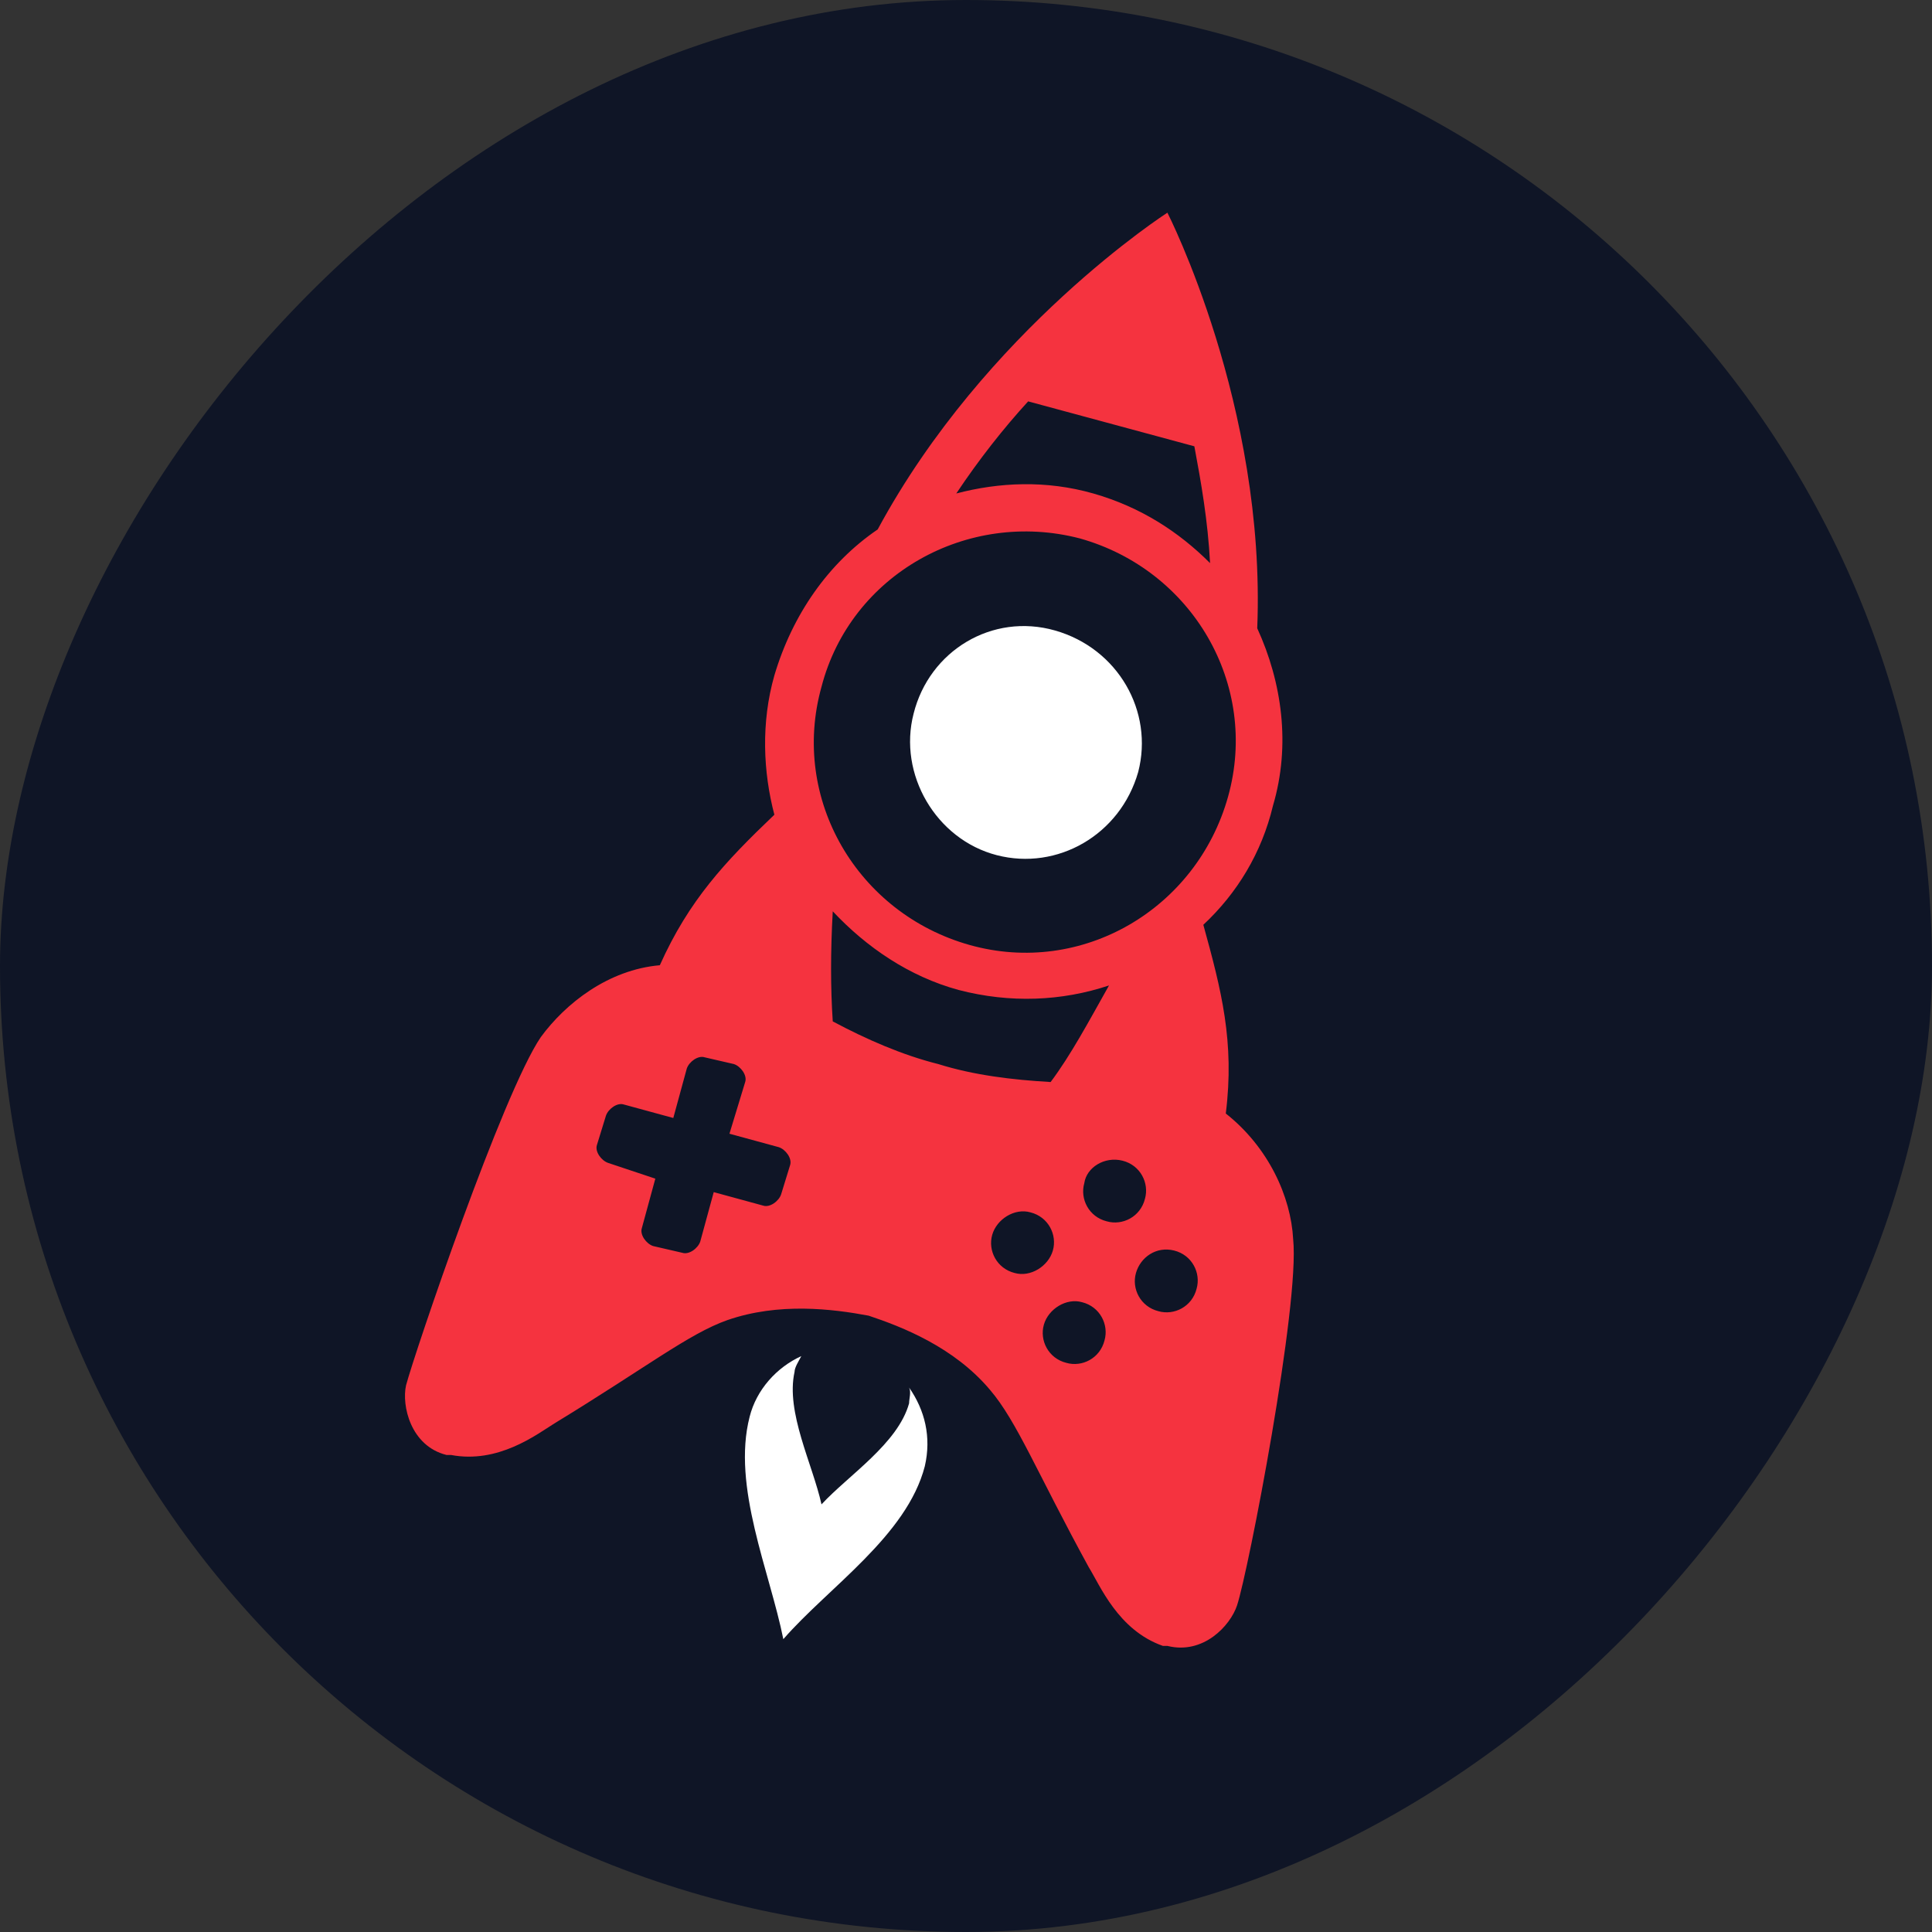
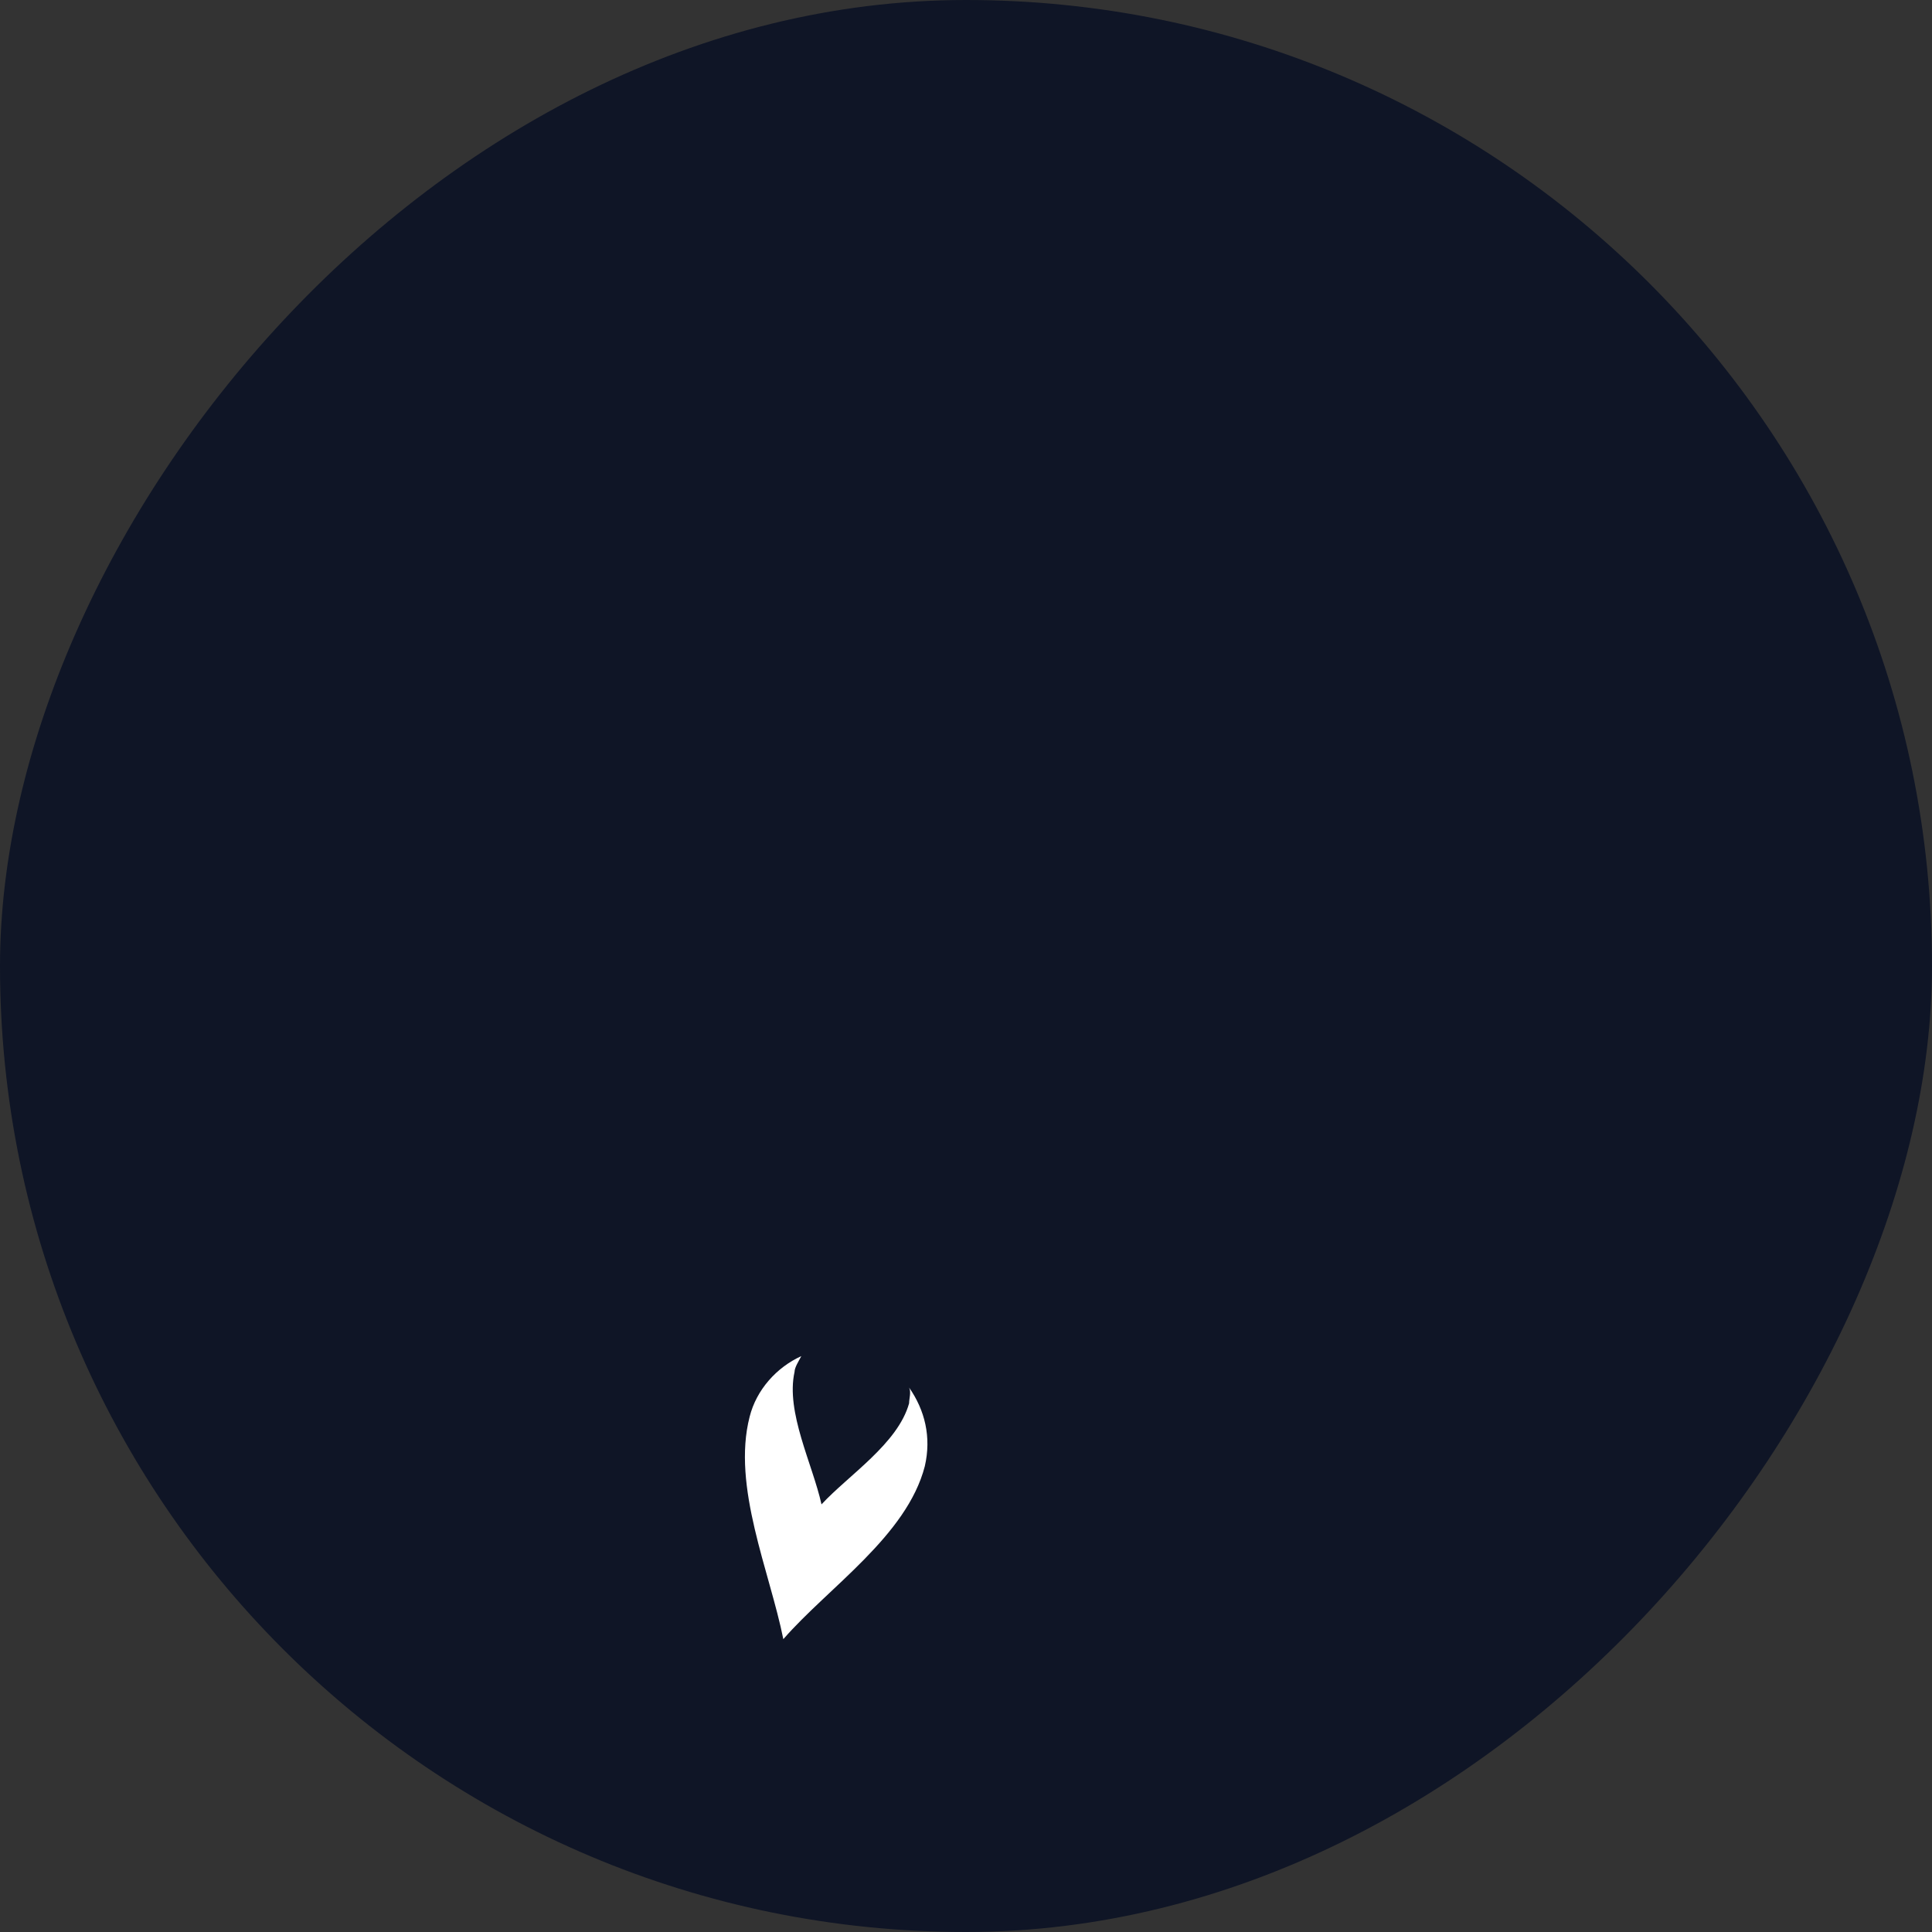
<svg xmlns="http://www.w3.org/2000/svg" version="1.1" width="260" height="260">
  <rect width="100%" height="100%" fill="#333333" stroke="none" />
  <svg width="260" height="260" viewBox="0 0 260 260" fill="none">
    <g clip-path="url(#clip0_3591_326)">
      <rect width="260" height="260" rx="130" transform="matrix(1 0 0 -1 0 260)" fill="#0F1526" />
      <g clip-path="url(#clip1_3591_326)">
-         <path d="M54.644 186.43C54.039 189.151 55.248 194.593 60.084 195.802C60.084 195.802 60.386 195.802 60.688 195.802C67.035 197.011 72.174 193.081 74.591 191.57C86.984 184.012 92.726 179.477 97.864 177.663C104.816 175.245 112.069 176.151 116.905 177.059C121.439 178.57 128.391 181.291 133.226 187.035C136.853 191.268 139.574 198.221 146.525 210.918C148.036 213.337 150.454 219.383 156.499 221.499C156.499 221.499 156.801 221.499 157.104 221.499C161.939 222.709 165.566 218.779 166.473 216.058C167.984 211.523 174.936 175.547 174.029 166.78C173.727 161.036 170.704 154.385 164.962 149.85C166.171 140.176 164.357 133.223 161.939 124.455C166.473 120.223 169.798 114.781 171.309 108.432C173.727 100.27 172.518 91.805 169.193 84.549C170.402 54.62 157.104 28.621 157.104 28.621C157.104 28.621 132.622 44.341 118.115 71.248C111.465 75.782 106.629 82.736 104.211 90.898C102.398 97.247 102.7 103.898 104.211 109.642C97.562 115.991 92.726 121.13 88.797 129.897C81.845 130.502 76.103 135.036 72.778 139.571C67.64 147.129 55.853 181.896 54.644 186.43ZM141.387 145.617C136.249 145.315 131.111 144.711 126.275 143.199C121.439 141.99 116.603 139.874 112.069 137.455C111.767 132.92 111.767 128.083 112.069 122.641C116.603 127.479 122.346 131.409 128.995 133.223C135.947 135.036 142.898 134.734 149.245 132.618C146.525 137.455 144.107 141.99 141.387 145.617ZM128.693 66.41C131.715 61.876 135.04 57.643 138.364 54.016L160.731 60.062C161.637 64.899 162.544 70.038 162.846 75.782C158.615 71.55 153.477 68.224 147.129 66.41C140.782 64.597 134.435 64.899 128.693 66.41ZM145.316 72.457C160.428 76.689 169.496 92.108 165.264 107.223C161.033 122.339 145.618 131.409 130.506 127.176C115.394 122.944 106.327 107.526 110.558 92.41C114.488 77.294 130.204 68.527 145.316 72.457ZM158.01 168.292C160.428 168.896 161.637 171.315 161.033 173.431C160.428 175.849 158.01 177.059 155.894 176.454C153.477 175.849 152.268 173.431 152.872 171.315C153.477 169.198 155.592 167.687 158.01 168.292ZM151.058 156.199C153.477 156.803 154.685 159.222 154.081 161.338C153.477 163.757 151.058 164.966 148.943 164.361C146.525 163.757 145.316 161.338 145.92 159.222C146.223 157.106 148.641 155.594 151.058 156.199ZM145.618 175.245C148.036 175.849 149.245 178.268 148.641 180.384C148.036 182.803 145.618 184.012 143.503 183.407C141.085 182.803 139.876 180.384 140.48 178.268C141.085 176.152 143.503 174.64 145.618 175.245ZM138.667 163.152C141.085 163.757 142.294 166.175 141.689 168.292C141.085 170.408 138.667 171.919 136.551 171.315C134.133 170.71 132.924 168.292 133.529 166.175C134.133 164.059 136.551 162.547 138.667 163.152ZM81.543 150.152C81.845 149.245 83.054 148.338 83.961 148.641L90.61 150.455L92.424 143.804C92.726 142.897 93.935 141.99 94.842 142.292L98.771 143.199C99.678 143.501 100.584 144.711 100.282 145.617L98.166 152.571L104.816 154.385C105.723 154.687 106.629 155.896 106.327 156.803L105.118 160.734C104.816 161.641 103.607 162.547 102.7 162.245L96.051 160.431L94.237 167.082C93.935 167.989 92.726 168.896 91.819 168.594L87.89 167.687C86.984 167.385 86.077 166.175 86.379 165.268L88.192 158.617L81.845 156.501C80.939 156.199 80.032 154.99 80.334 154.083L81.543 150.152Z" fill="#F5333F" />
        <path d="M122.342 188.849C120.831 194.29 114.182 198.523 110.555 202.453C109.346 197.011 105.719 190.058 106.928 184.616C106.928 184.012 107.532 183.105 107.835 182.5C104.51 184.012 101.79 187.035 100.883 190.662C98.465 200.034 103.603 211.522 105.417 220.592C111.462 213.639 122.04 206.685 124.458 197.313C125.365 193.383 124.458 189.756 122.342 186.732C122.645 187.337 122.342 188.244 122.342 188.849Z" fill="white" />
-         <path d="M141.991 84.851C150.454 87.27 155.289 95.735 153.173 103.897C150.756 112.362 142.293 117.199 134.133 115.083C125.972 112.967 120.834 104.2 122.949 96.037C125.065 87.572 133.528 82.433 141.991 84.851Z" fill="white" />
      </g>
    </g>
    <defs>
      <clipPath id="SvgjsClipPath1011">
        <rect width="260" height="260" fill="white" />
      </clipPath>
      <clipPath id="SvgjsClipPath1010">
        <rect width="140" height="202.759" fill="white" transform="translate(54.5 28.621)" />
      </clipPath>
    </defs>
  </svg>
  <style>@media (prefers-color-scheme: light) { :root { filter: none; } }
@media (prefers-color-scheme: dark) { :root { filter: none; } }
</style>
</svg>